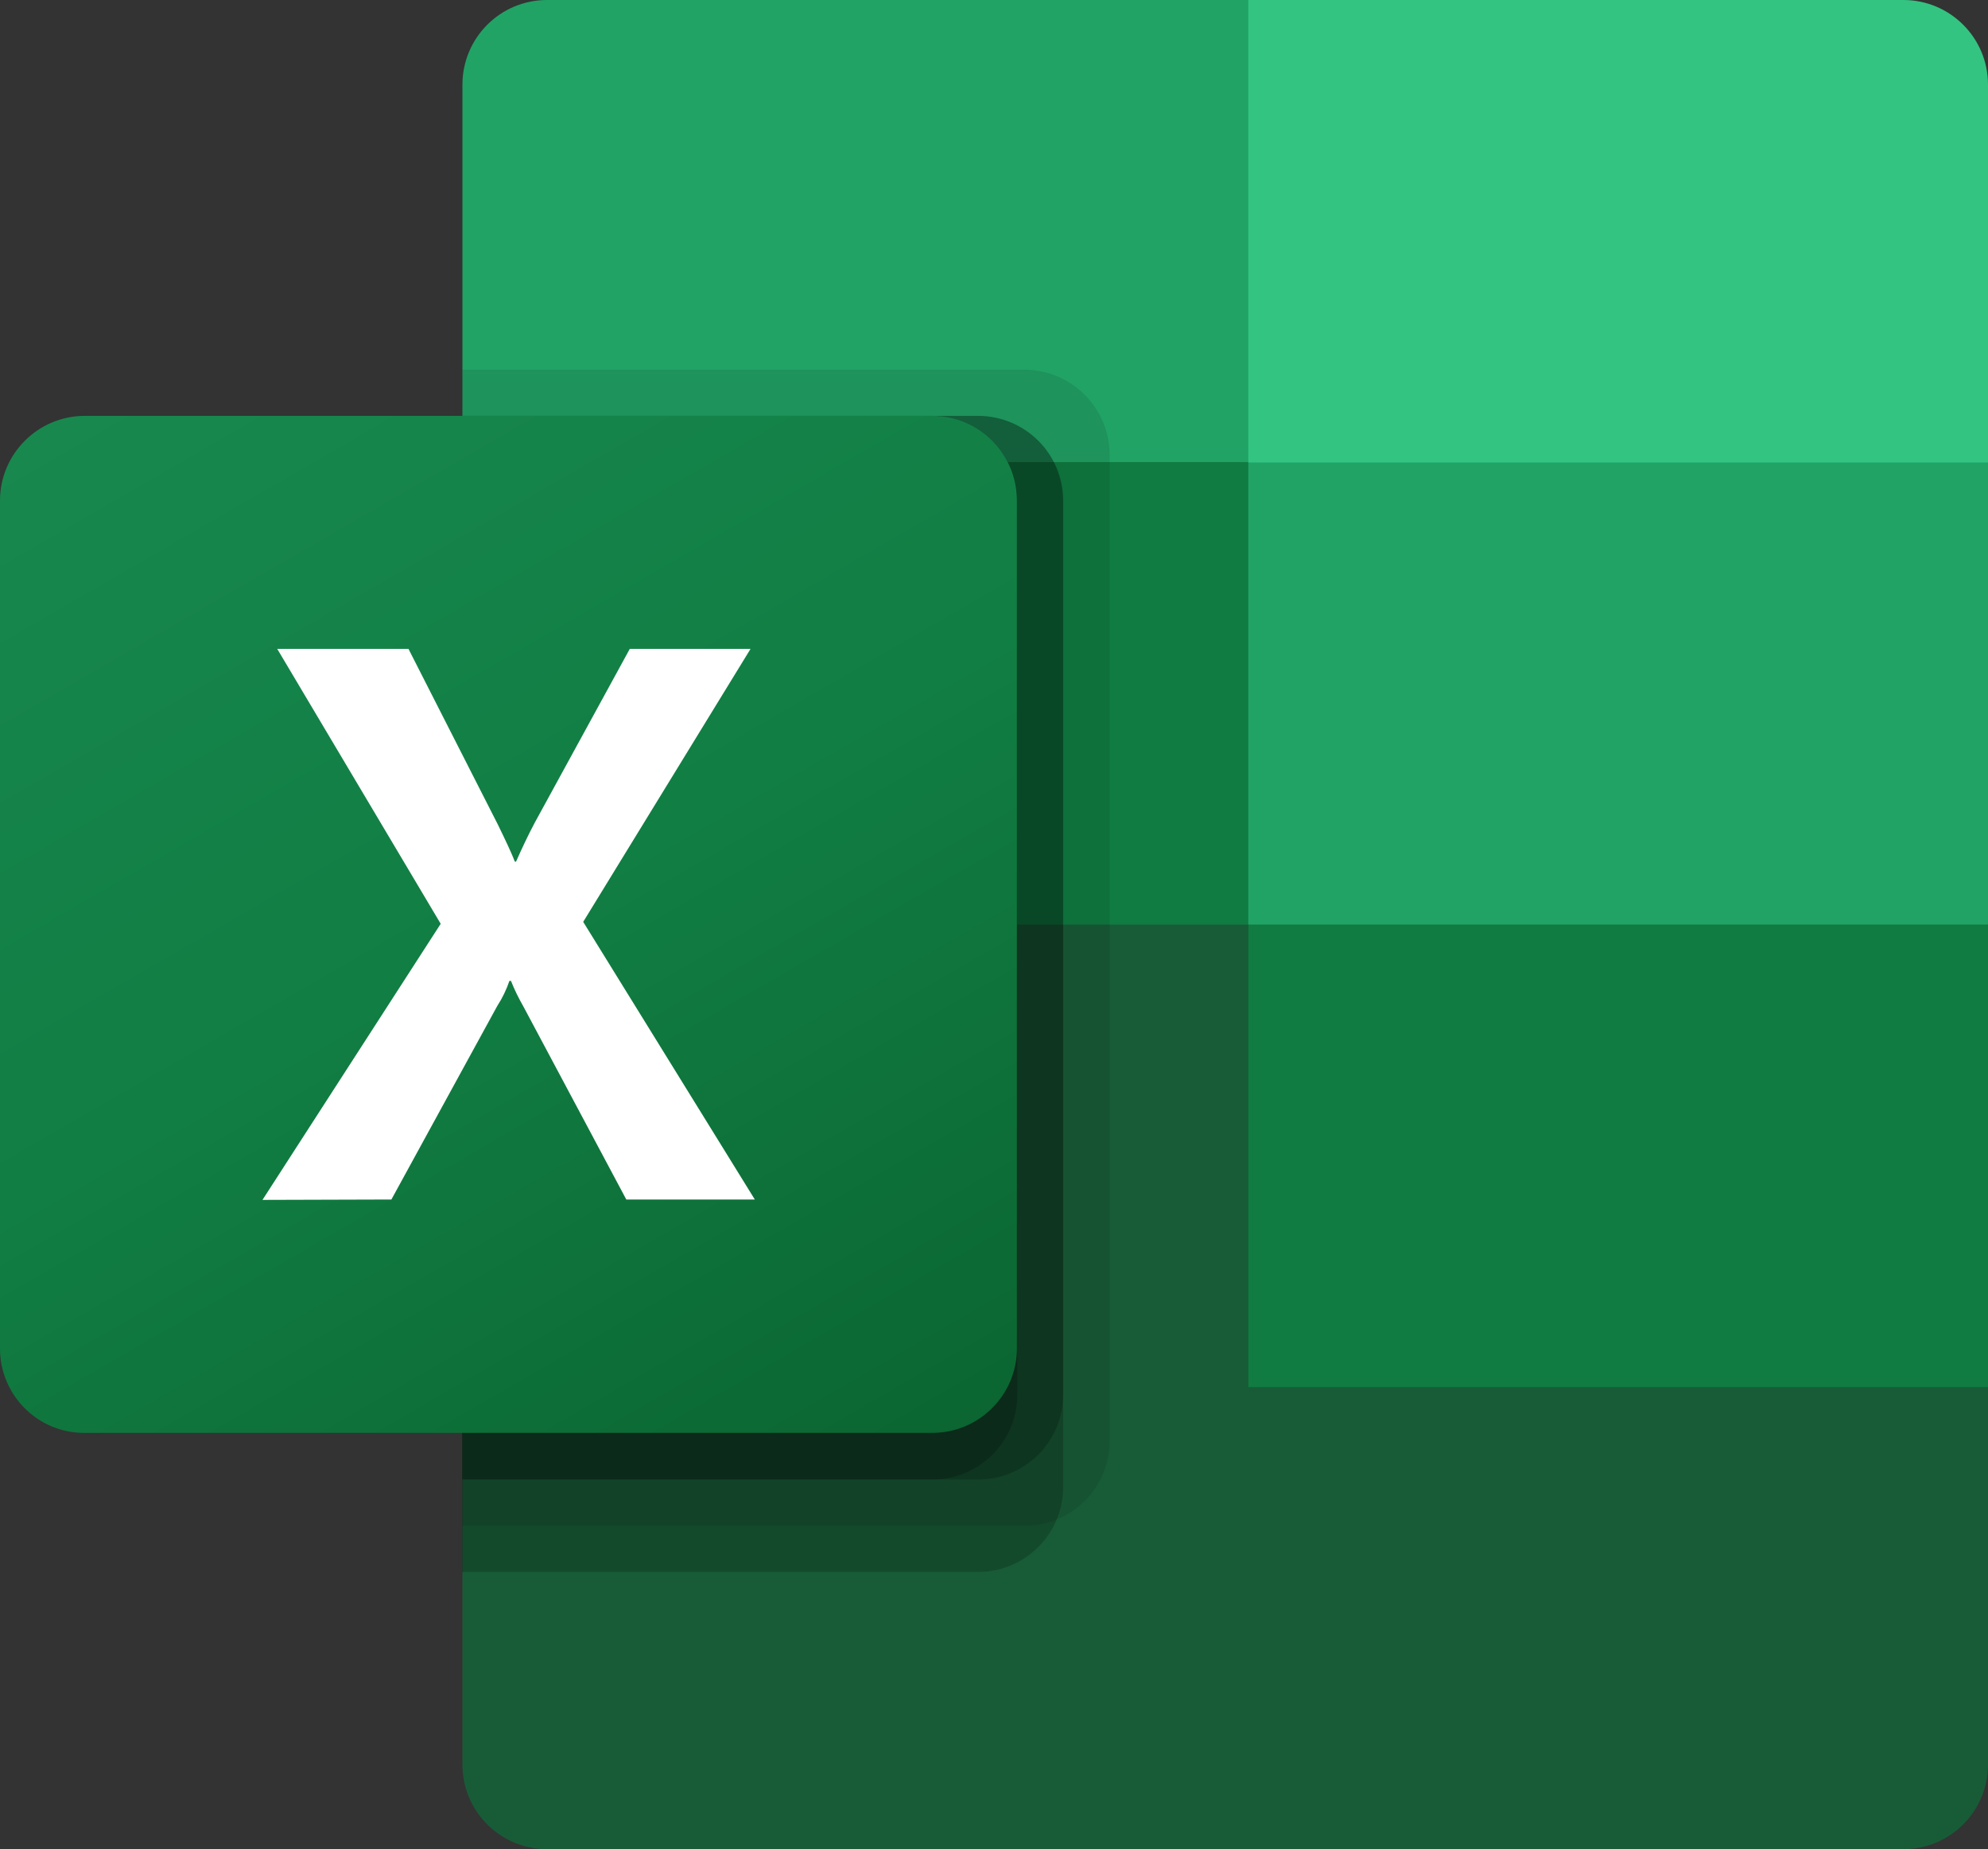
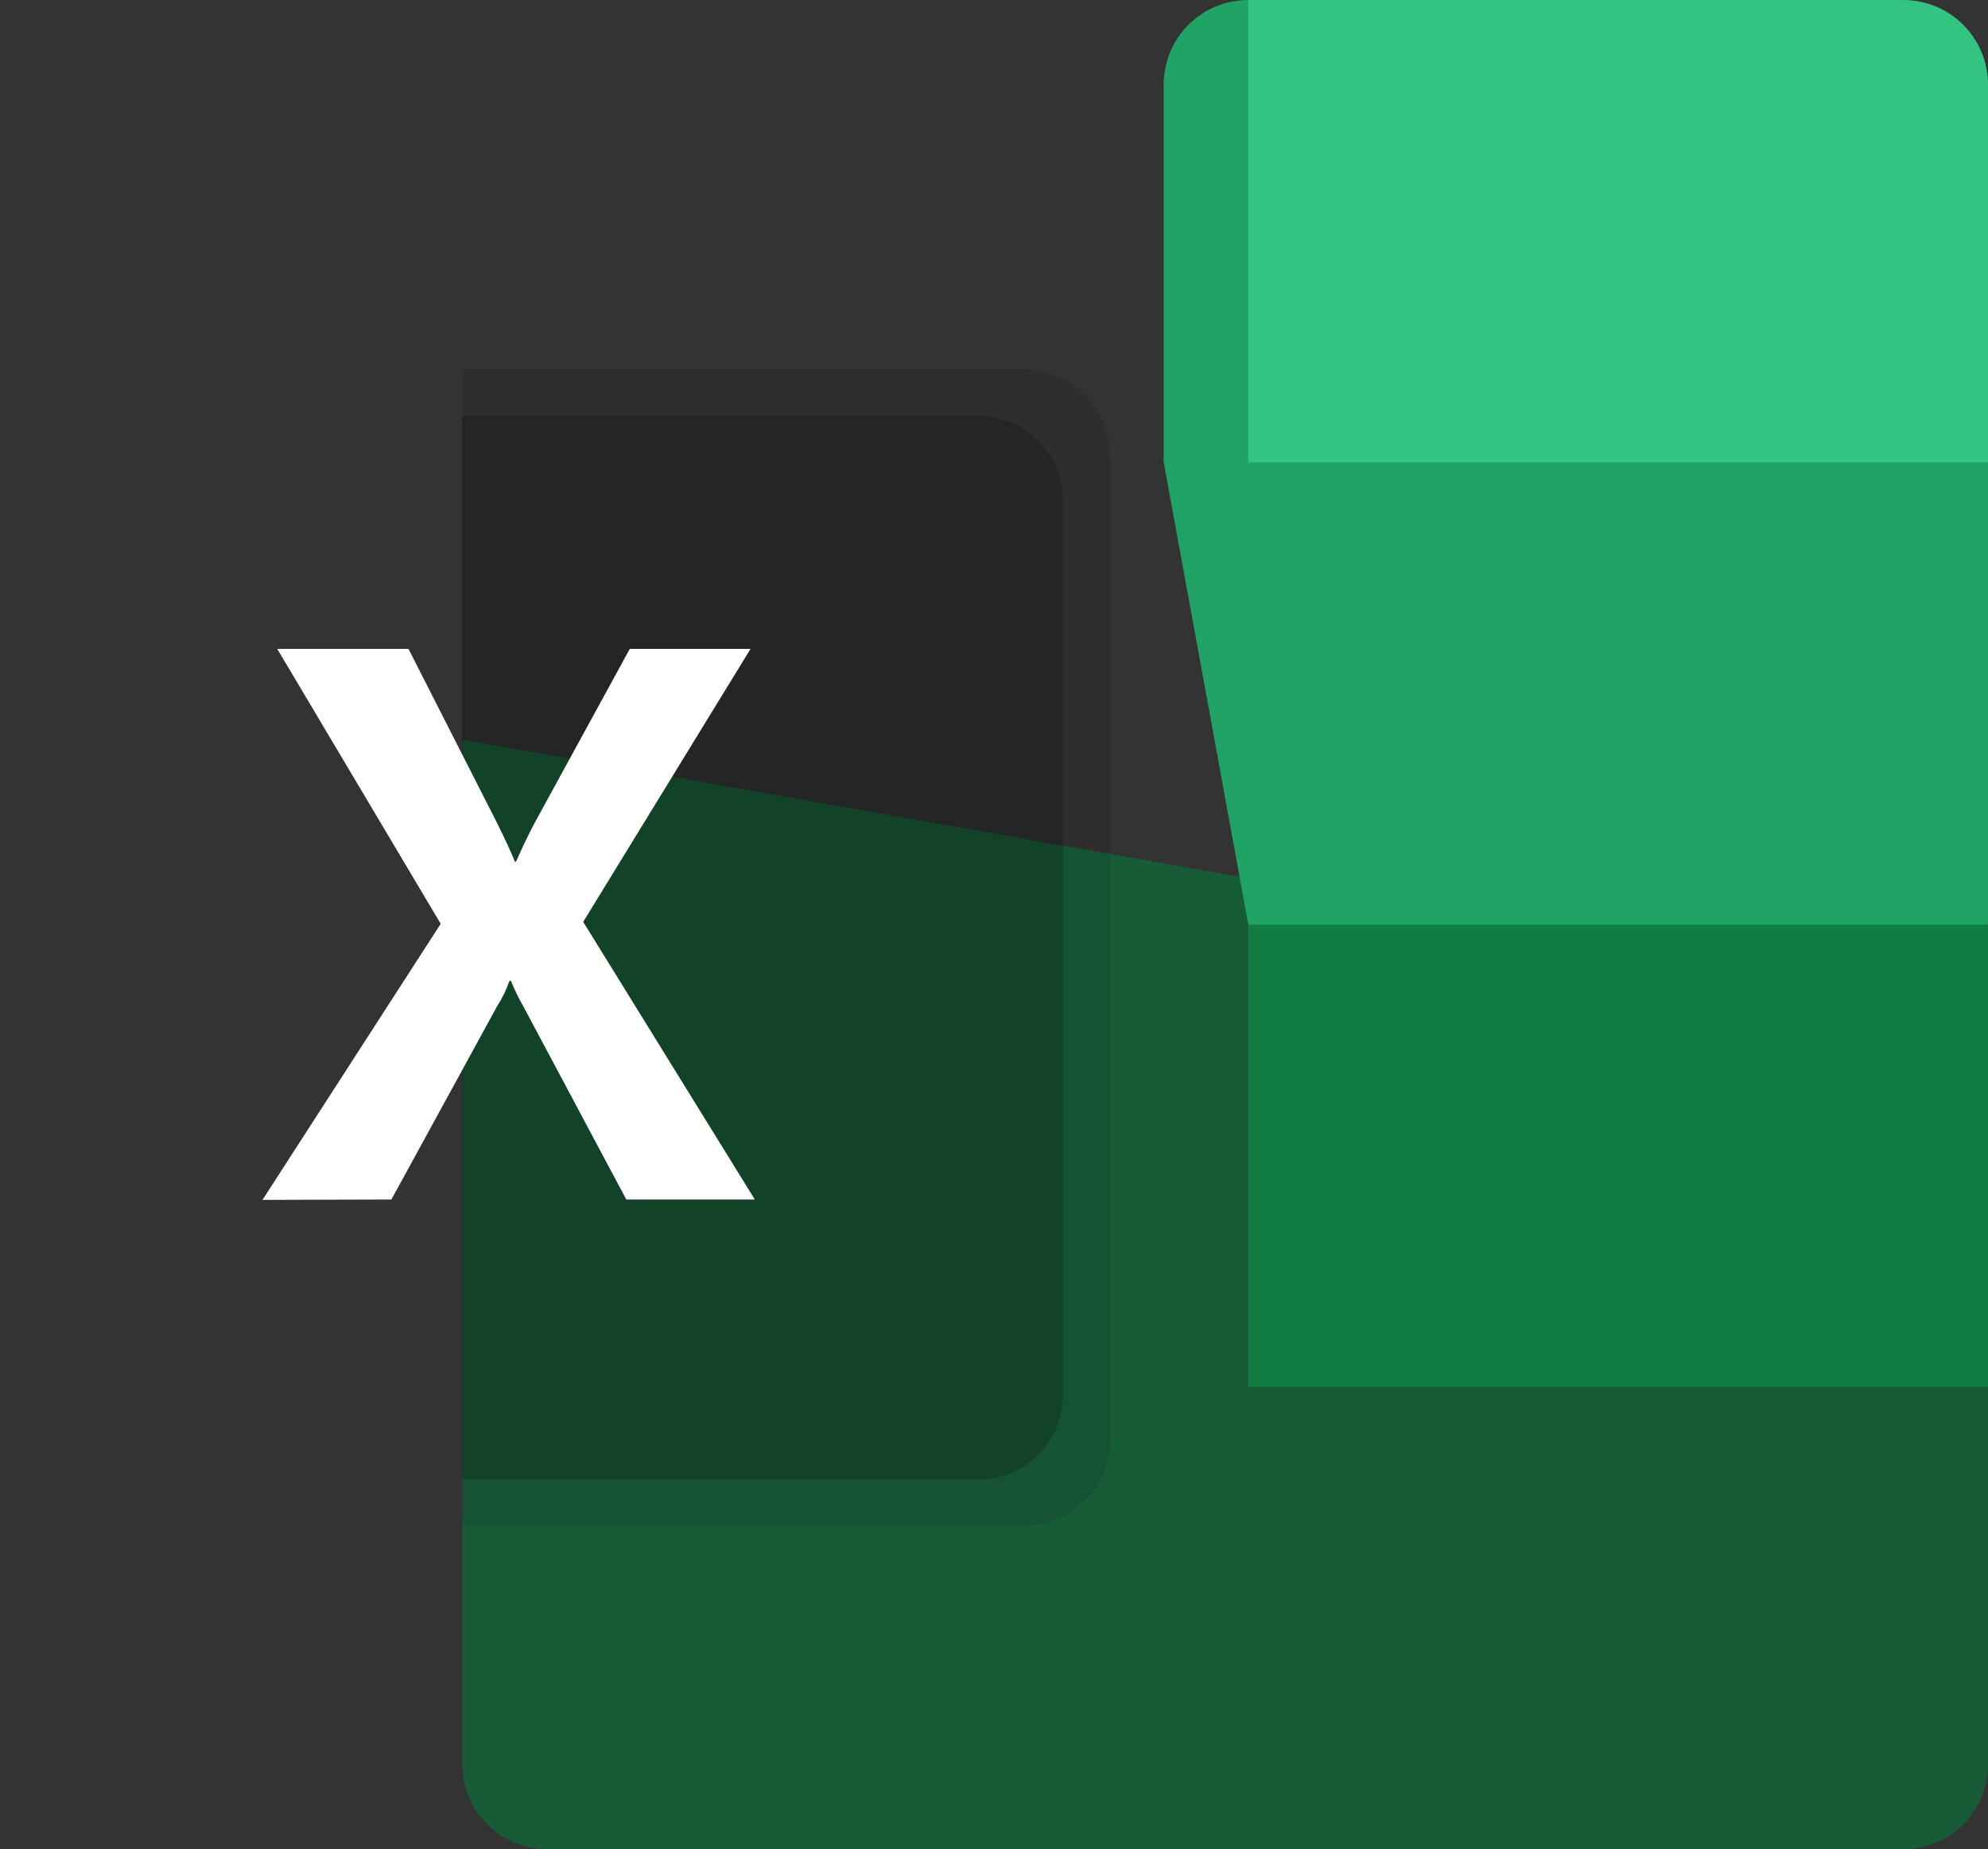
<svg xmlns="http://www.w3.org/2000/svg" xml:space="preserve" id="Livello_1" x="0" y="0" version="1.1" viewBox="0 17.9 512 476.2">
  <rect x="0" y="17.9" width="512" height="476.2" fill="#333333" stroke="none" />
  <style>.st2{fill:#107c41}.st4{opacity:.2;enable-background:new}</style>
  <path d="m321.5 244.1-202.4-35.7v263.9c0 12.1 9.8 21.8 21.8 21.8h349.3c12.1 0 21.8-9.8 21.8-21.8v-97.2z" style="fill:#185c37" />
-   <path d="M321.5 17.9H140.9c-12.1 0-21.8 9.8-21.8 21.8v97.2L321.5 256l107.2 35.7L512 256V136.9z" style="fill:#21a366" />
-   <path d="M119.1 136.9h202.4V256H119.1z" class="st2" />
+   <path d="M321.5 17.9c-12.1 0-21.8 9.8-21.8 21.8v97.2L321.5 256l107.2 35.7L512 256V136.9z" style="fill:#21a366" />
  <path d="M263.9 113.1H119.1v297.7H264c12 0 21.8-9.8 21.8-21.8V135c-.1-12.1-9.8-21.8-21.9-21.9" style="opacity:.1" />
-   <path d="M252 125H119v297.7h133c12 0 21.8-9.8 21.8-21.8v-254c0-12.1-9.7-21.8-21.8-21.9" class="st4" />
  <path d="M252 125H119v273.9h133c12 0 21.8-9.8 21.8-21.8V146.8c0-12-9.7-21.7-21.8-21.8" class="st4" />
-   <path d="M240.1 125h-121v273.9h121.1c12 0 21.8-9.8 21.8-21.8V146.8c-.1-12-9.8-21.7-21.9-21.8" class="st4" />
  <linearGradient id="SVGID_1_" x1="45.507" x2="216.447" y1="-1232.031" y2="-935.97" gradientTransform="translate(0 1340)" gradientUnits="userSpaceOnUse">
    <stop offset="0" style="stop-color:#18884f" />
    <stop offset=".5" style="stop-color:#117e43" />
    <stop offset="1" style="stop-color:#0b6631" />
  </linearGradient>
-   <path d="M21.8 125h218.3c12.1 0 21.8 9.8 21.8 21.8v218.3c0 12.1-9.8 21.8-21.8 21.8H21.8C9.8 387 0 377.2 0 365.2V146.8c0-12 9.8-21.8 21.8-21.8" style="fill:url(#SVGID_1_)" />
  <path d="m67.6 326.9 45.9-71.1L71.4 185h33.8l23 45.2c2.1 4.3 3.6 7.5 4.4 9.6h.3c1.5-3.4 3.1-6.8 4.8-10l24.5-44.8h31.1l-43.1 70.3 44.2 71.5h-33.1l-26.5-49.7c-1.2-2.1-2.3-4.3-3.2-6.6h-.4c-.8 2.3-1.8 4.4-3.1 6.4l-27.3 49.9z" style="fill:#fff" />
  <path d="M490.2 17.9H321.5V137H512V39.7c0-12.1-9.8-21.8-21.8-21.8" style="fill:#33c481" />
  <path d="M321.5 256H512v119.1H321.5z" class="st2" />
</svg>